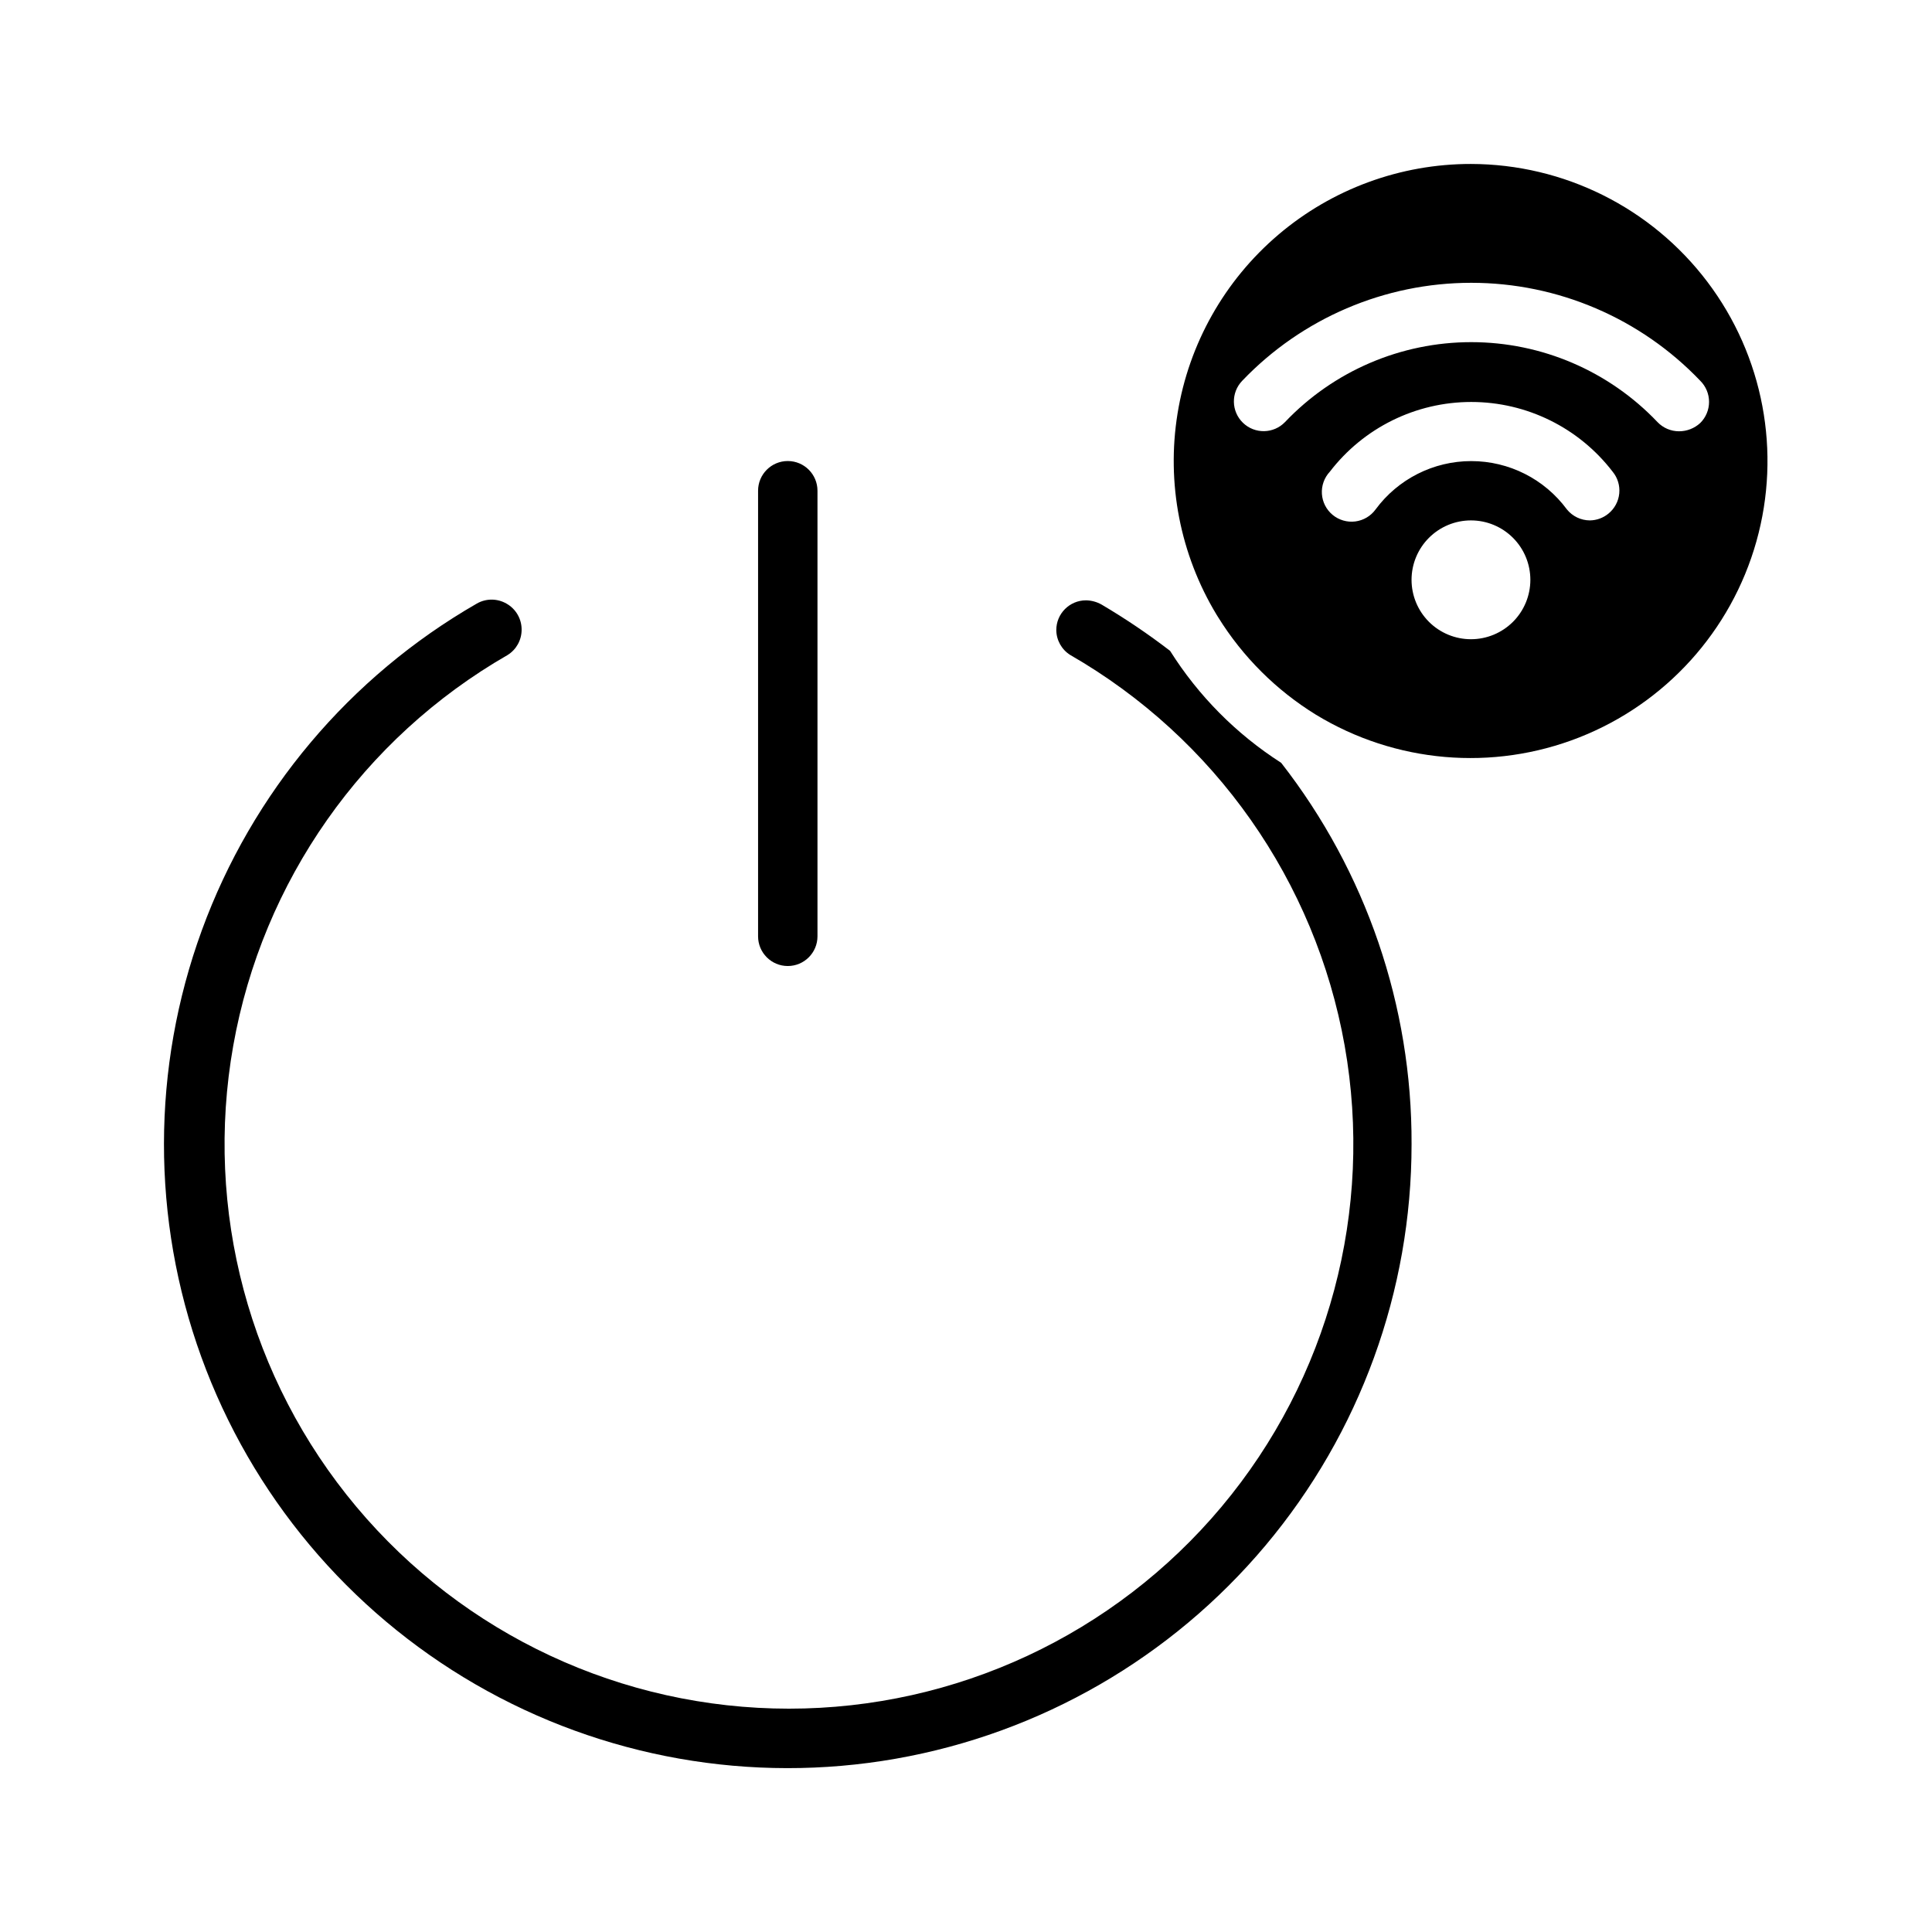
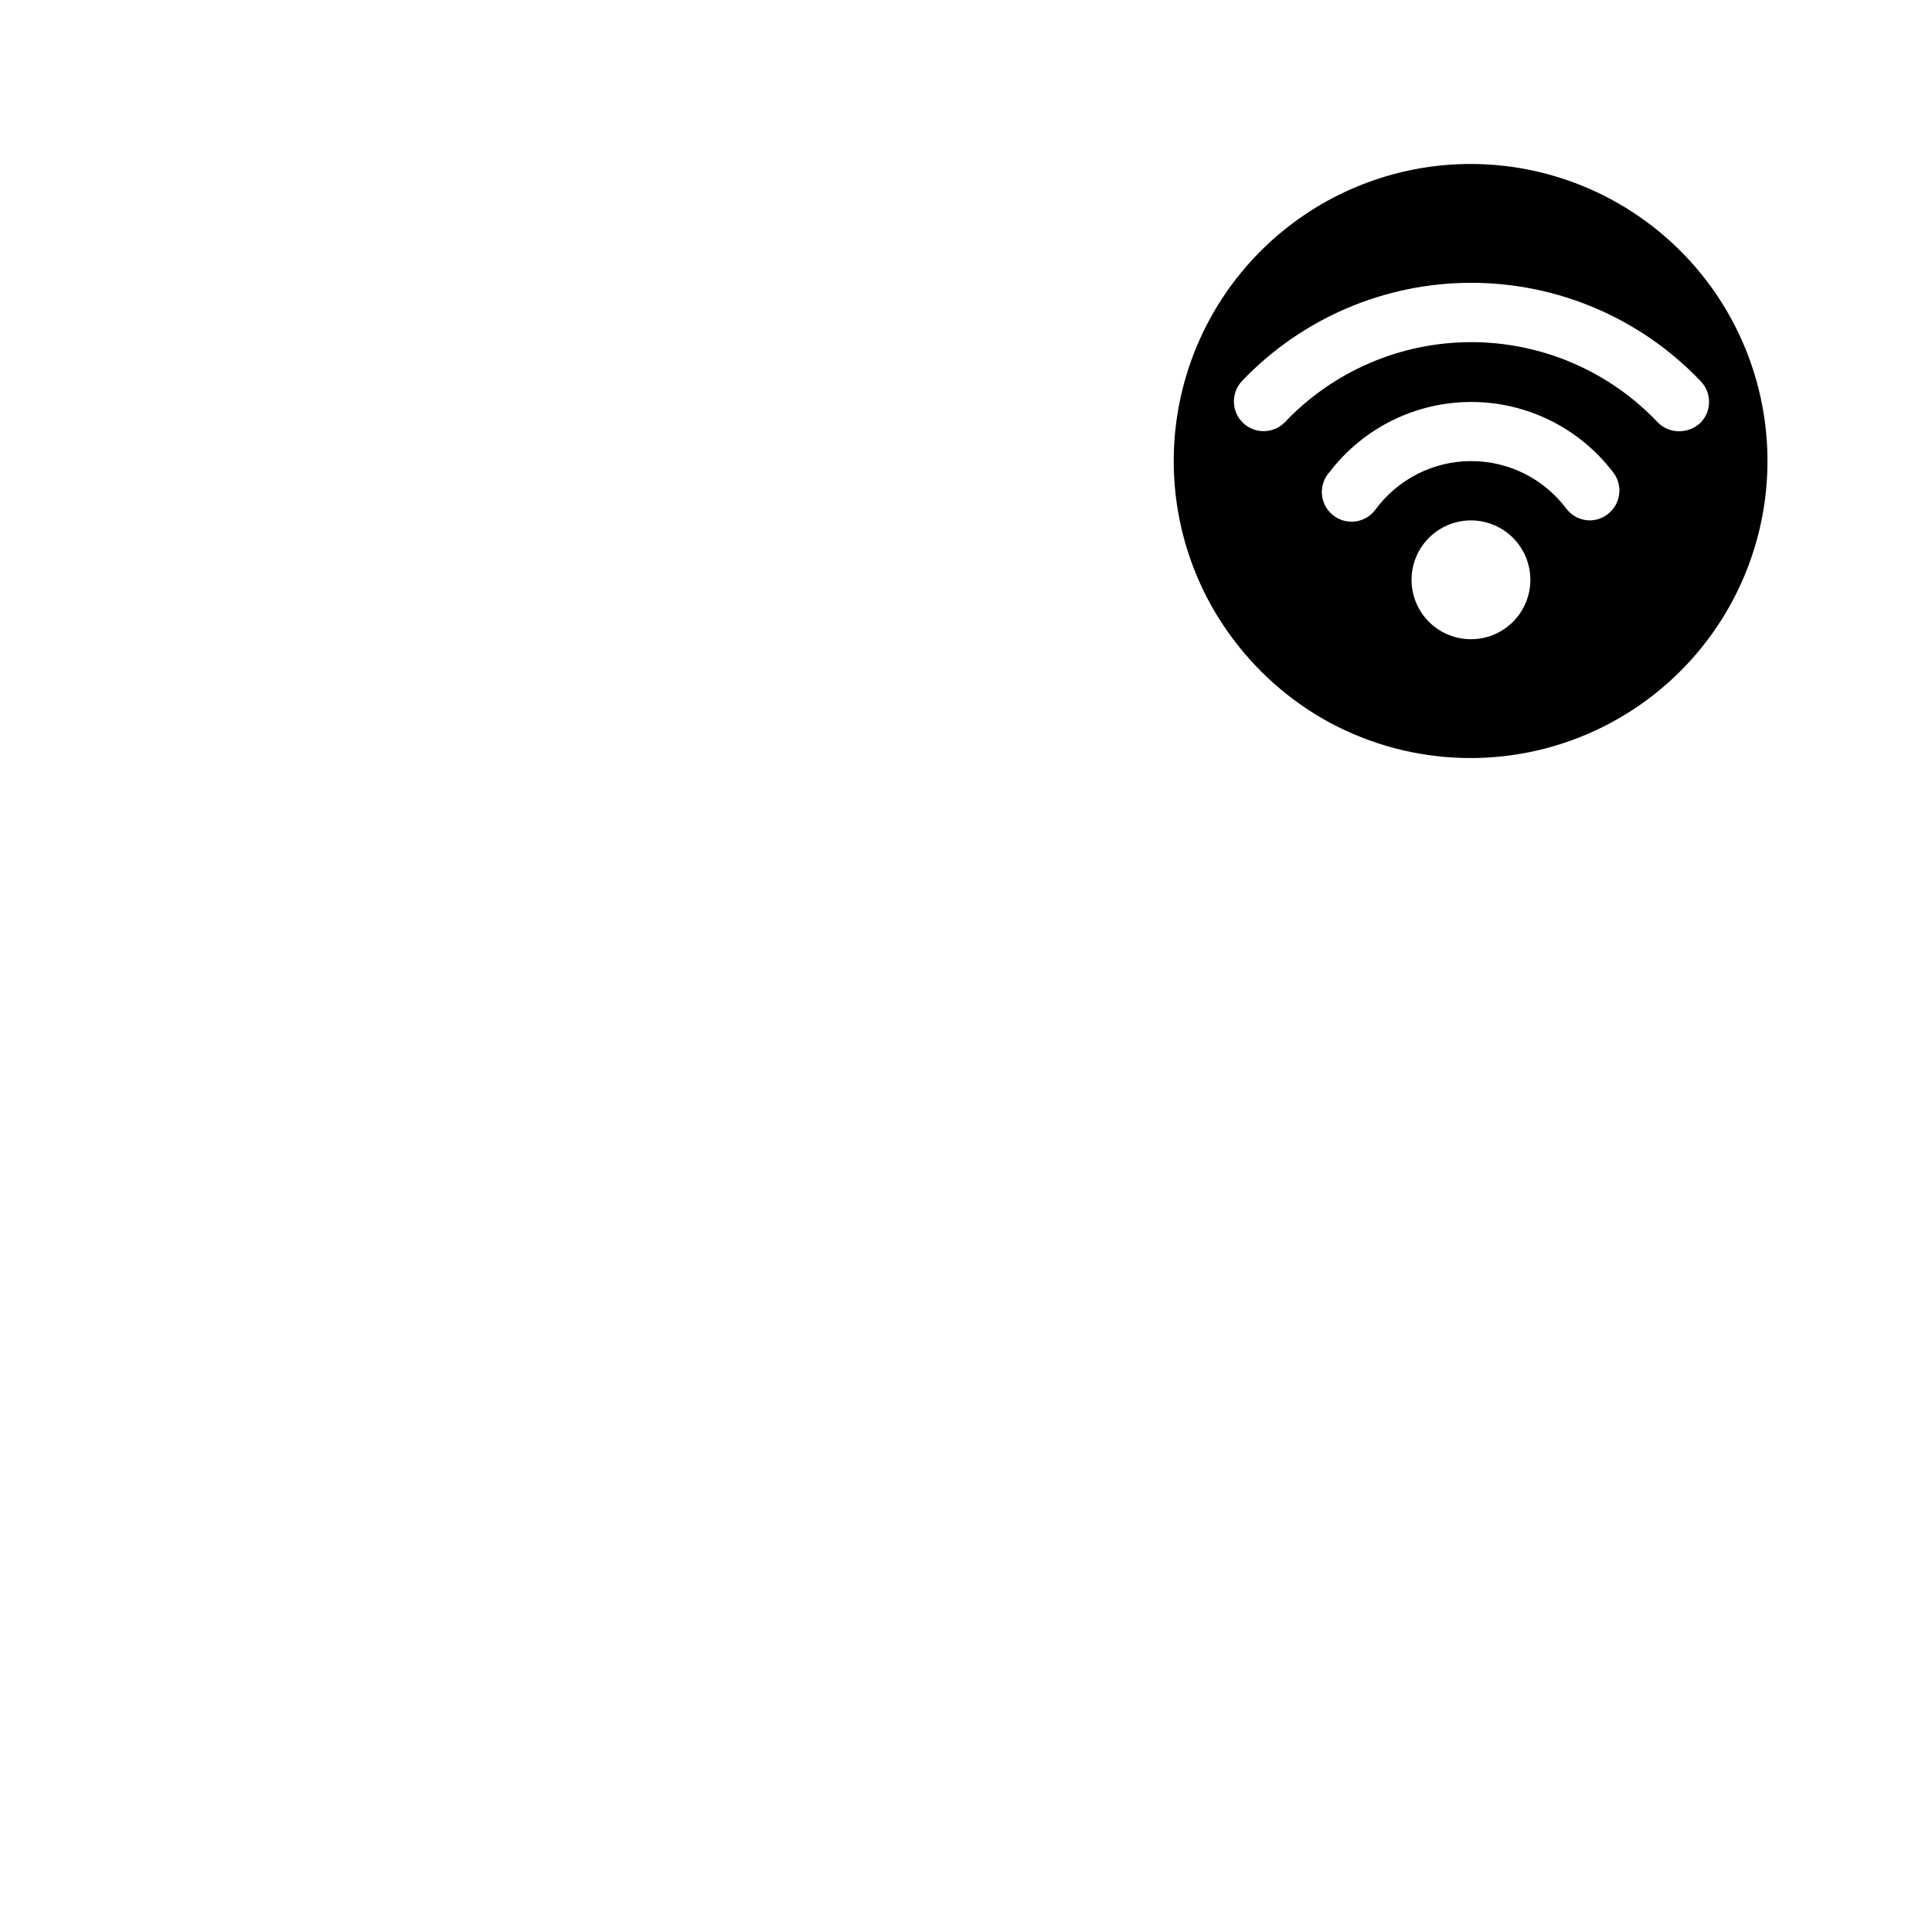
<svg xmlns="http://www.w3.org/2000/svg" fill="#000000" width="800px" height="800px" version="1.1" viewBox="144 144 512 512">
  <g>
-     <path d="m360.64 274.05v118.08c0 4.348-3.523 7.875-7.871 7.875s-7.871-3.527-7.871-7.875v-118.08c0-4.348 3.523-7.871 7.871-7.871s7.871 3.523 7.871 7.871z" />
-     <path d="m483.52 346.15c22.527 28.867 34.699 64.465 34.559 101.08 0.008 38.883-13.691 76.523-38.688 106.31-24.996 29.781-59.691 49.801-97.988 56.535-38.293 6.734-77.738-0.242-111.4-19.711-33.656-19.465-59.379-50.172-72.641-86.723-13.258-36.551-13.211-76.609 0.137-113.13s39.141-67.168 72.848-86.551c2.434-1.406 5.434-1.406 7.871 0 2.523 1.418 4.066 4.109 4.016 7.004-0.023 2.691-1.418 5.188-3.703 6.613-38.355 22.051-64.98 59.953-72.715 103.52s4.211 88.312 32.629 122.22c28.418 33.91 70.395 53.496 114.64 53.496 44.242 0 86.215-19.586 114.63-53.496 28.418-33.91 40.367-78.66 32.633-122.22-7.738-43.562-34.363-81.465-72.719-103.52-2.281-1.426-3.68-3.922-3.699-6.613 0-4.348 3.523-7.871 7.871-7.871 1.434 0.023 2.844 0.402 4.094 1.102 6.309 3.719 12.379 7.82 18.184 12.281 7.516 11.938 17.566 22.07 29.441 29.676z" />
    <path d="m533.82 187.45c-18.703-0.012-36.797 6.637-51.043 18.75-14.25 12.117-23.719 28.906-26.711 47.367-2.996 18.461 0.68 37.383 10.367 53.383l0.395 0.629c6.512 10.5 15.379 19.34 25.898 25.82 21.031 12.809 46.844 15.043 69.758 6.035 22.918-9.012 40.301-28.227 46.973-51.93 6.672-23.703 1.871-49.164-12.977-68.805-14.852-19.645-38.035-31.207-62.66-31.25zm0 125.95c-4.176 0-8.18-1.66-11.133-4.609-2.953-2.953-4.613-6.961-4.613-11.133 0-4.176 1.66-8.184 4.613-11.133 2.953-2.953 6.957-4.613 11.133-4.613s8.18 1.66 11.133 4.613c2.953 2.949 4.609 6.957 4.609 11.133 0 4.172-1.656 8.18-4.609 11.133-2.953 2.949-6.957 4.609-11.133 4.609zm36.449-33.297h-0.004c-1.395 1.156-3.144 1.793-4.957 1.809-2.356-0.016-4.578-1.082-6.062-2.914-5.938-8.051-15.344-12.805-25.348-12.805s-19.414 4.754-25.348 12.805c-1.277 1.762-3.223 2.914-5.379 3.191-2.152 0.273-4.328-0.355-6.004-1.738-1.676-1.383-2.707-3.394-2.848-5.562s0.621-4.301 2.106-5.887c8.941-11.648 22.789-18.477 37.473-18.477s28.531 6.828 37.469 18.477c1.332 1.617 1.961 3.695 1.754 5.777-0.207 2.086-1.234 4-2.856 5.324zm18.652-21.809c-2.141-0.008-4.188-0.887-5.668-2.438-12.855-13.527-30.695-21.184-49.355-21.184s-36.504 7.656-49.359 21.184c-3.019 3.129-8.008 3.219-11.137 0.195-3.133-3.023-3.219-8.008-0.199-11.141 15.836-16.582 37.766-25.965 60.695-25.965 22.93 0 44.859 9.383 60.691 25.965 1.492 1.48 2.328 3.492 2.328 5.59 0 2.102-0.836 4.113-2.328 5.59-1.539 1.43-3.566 2.215-5.668 2.203z" />
  </g>
</svg>